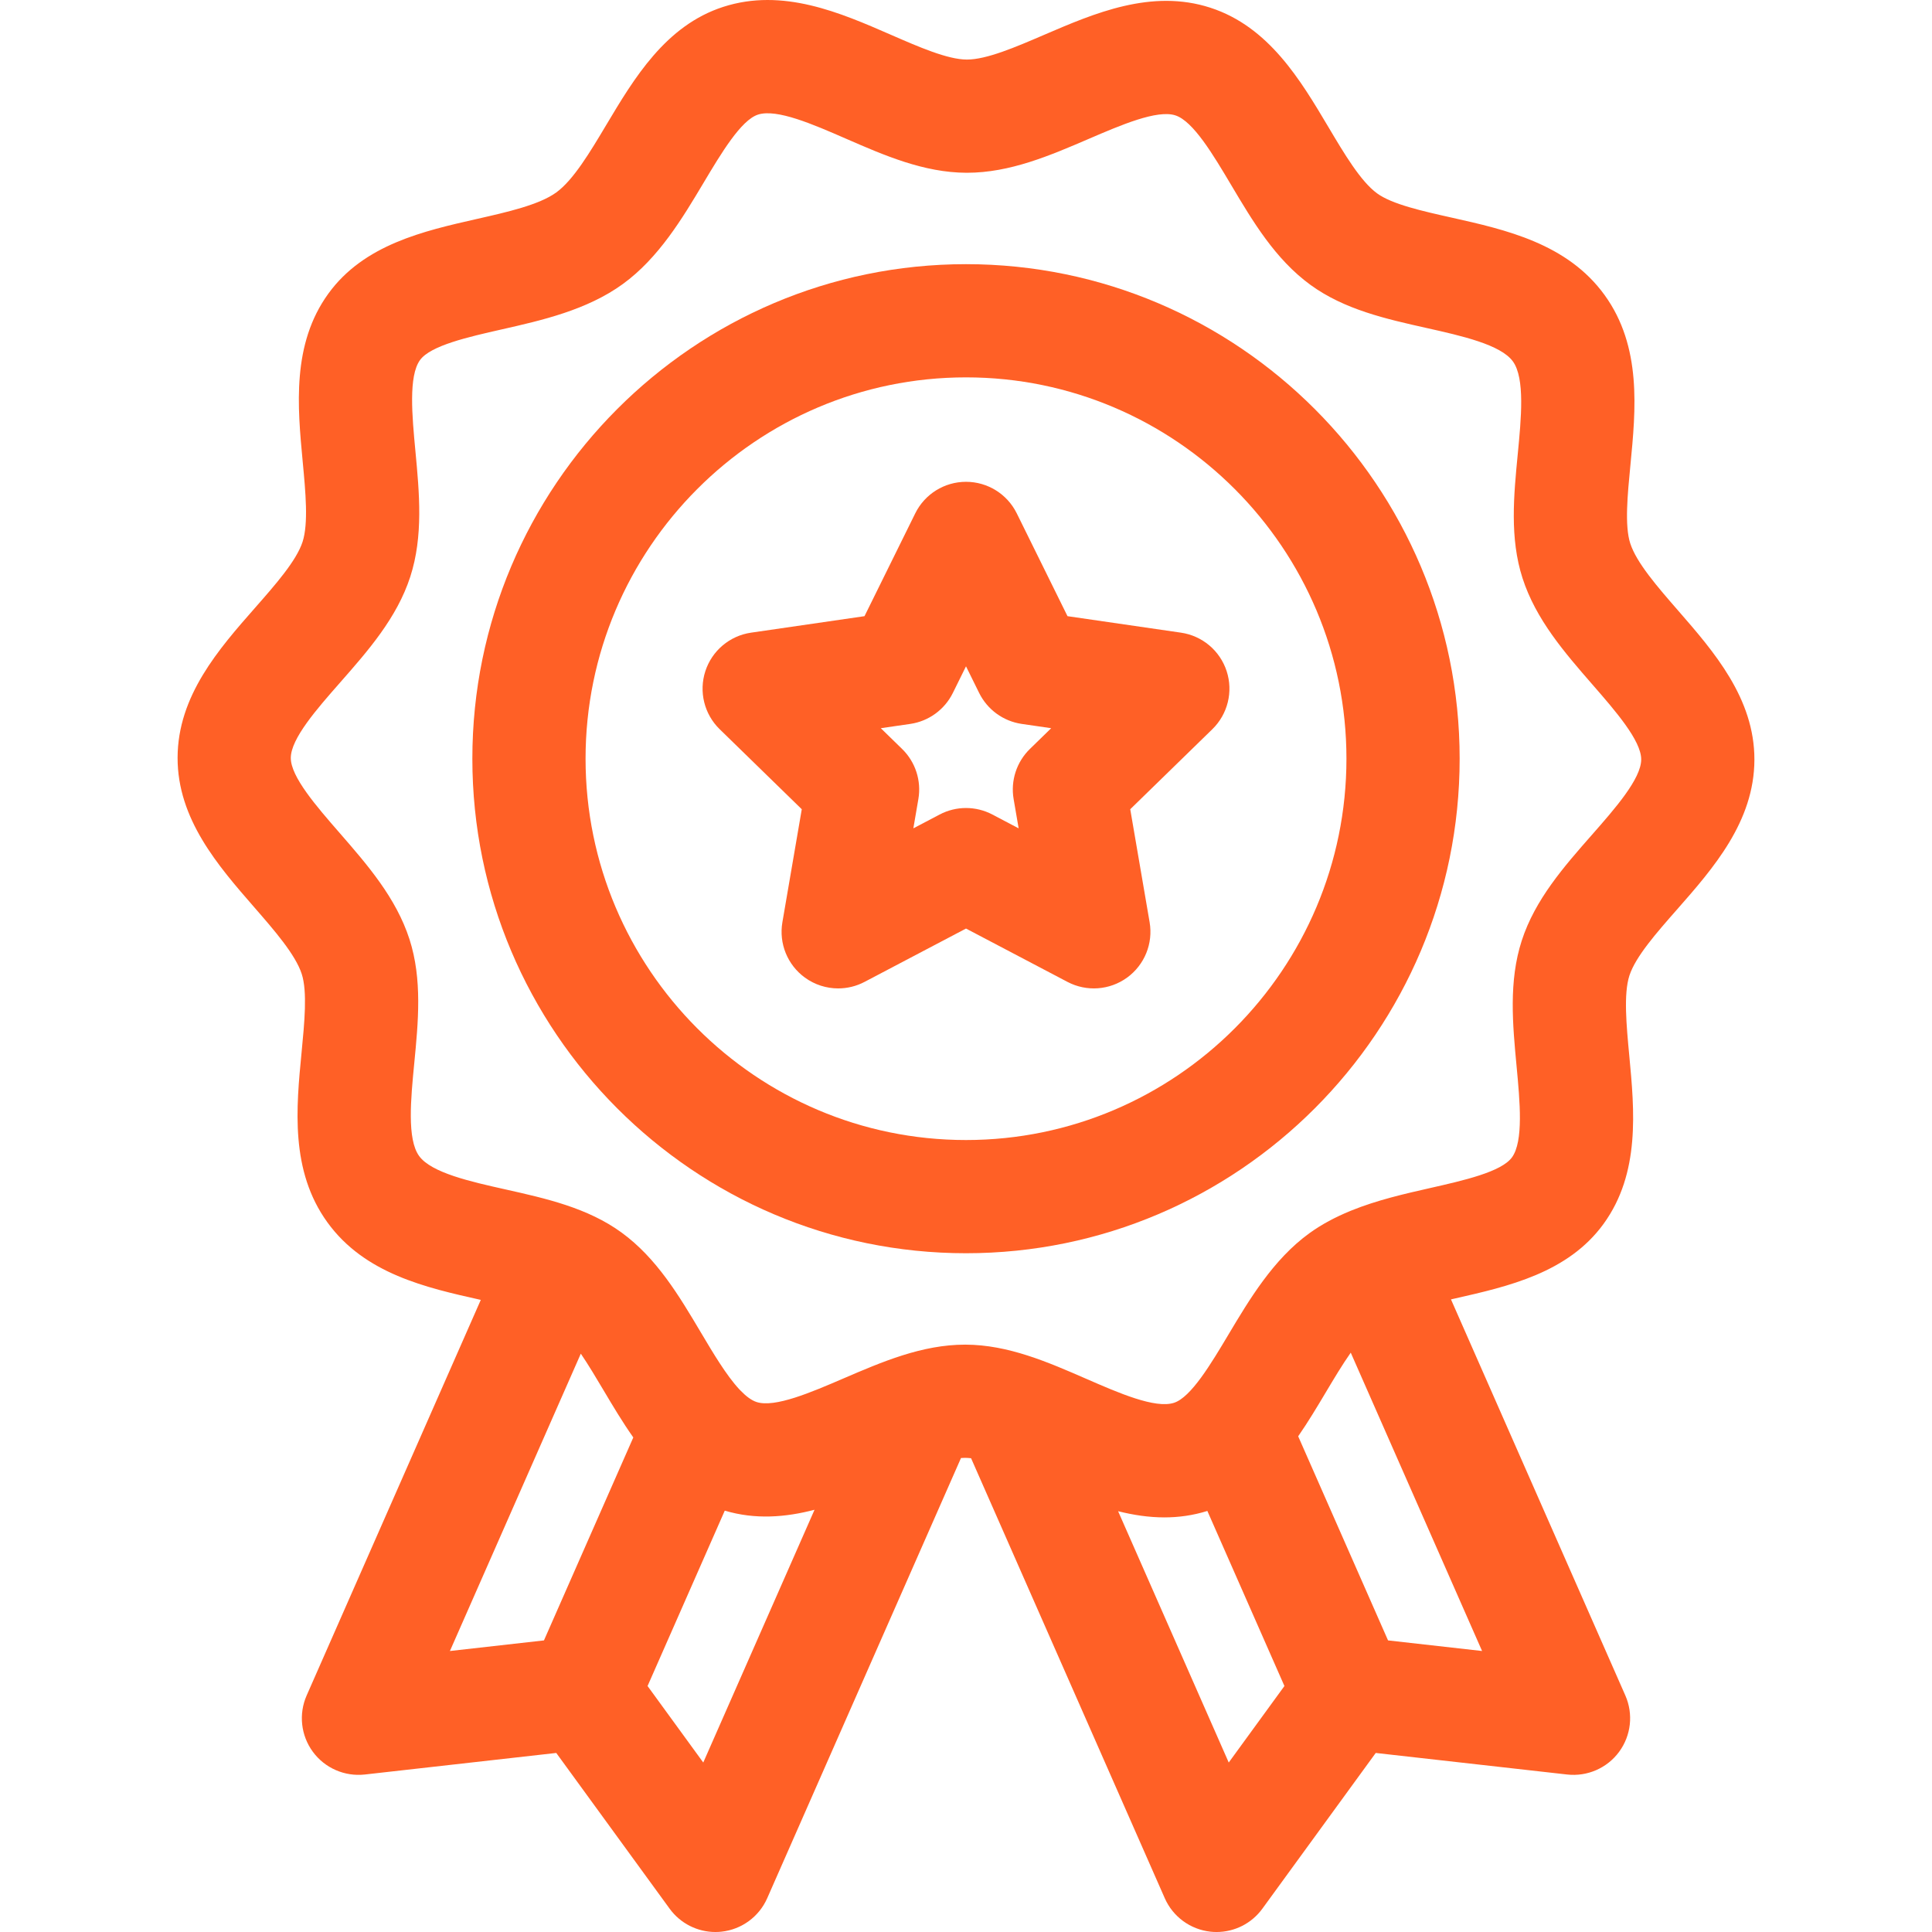
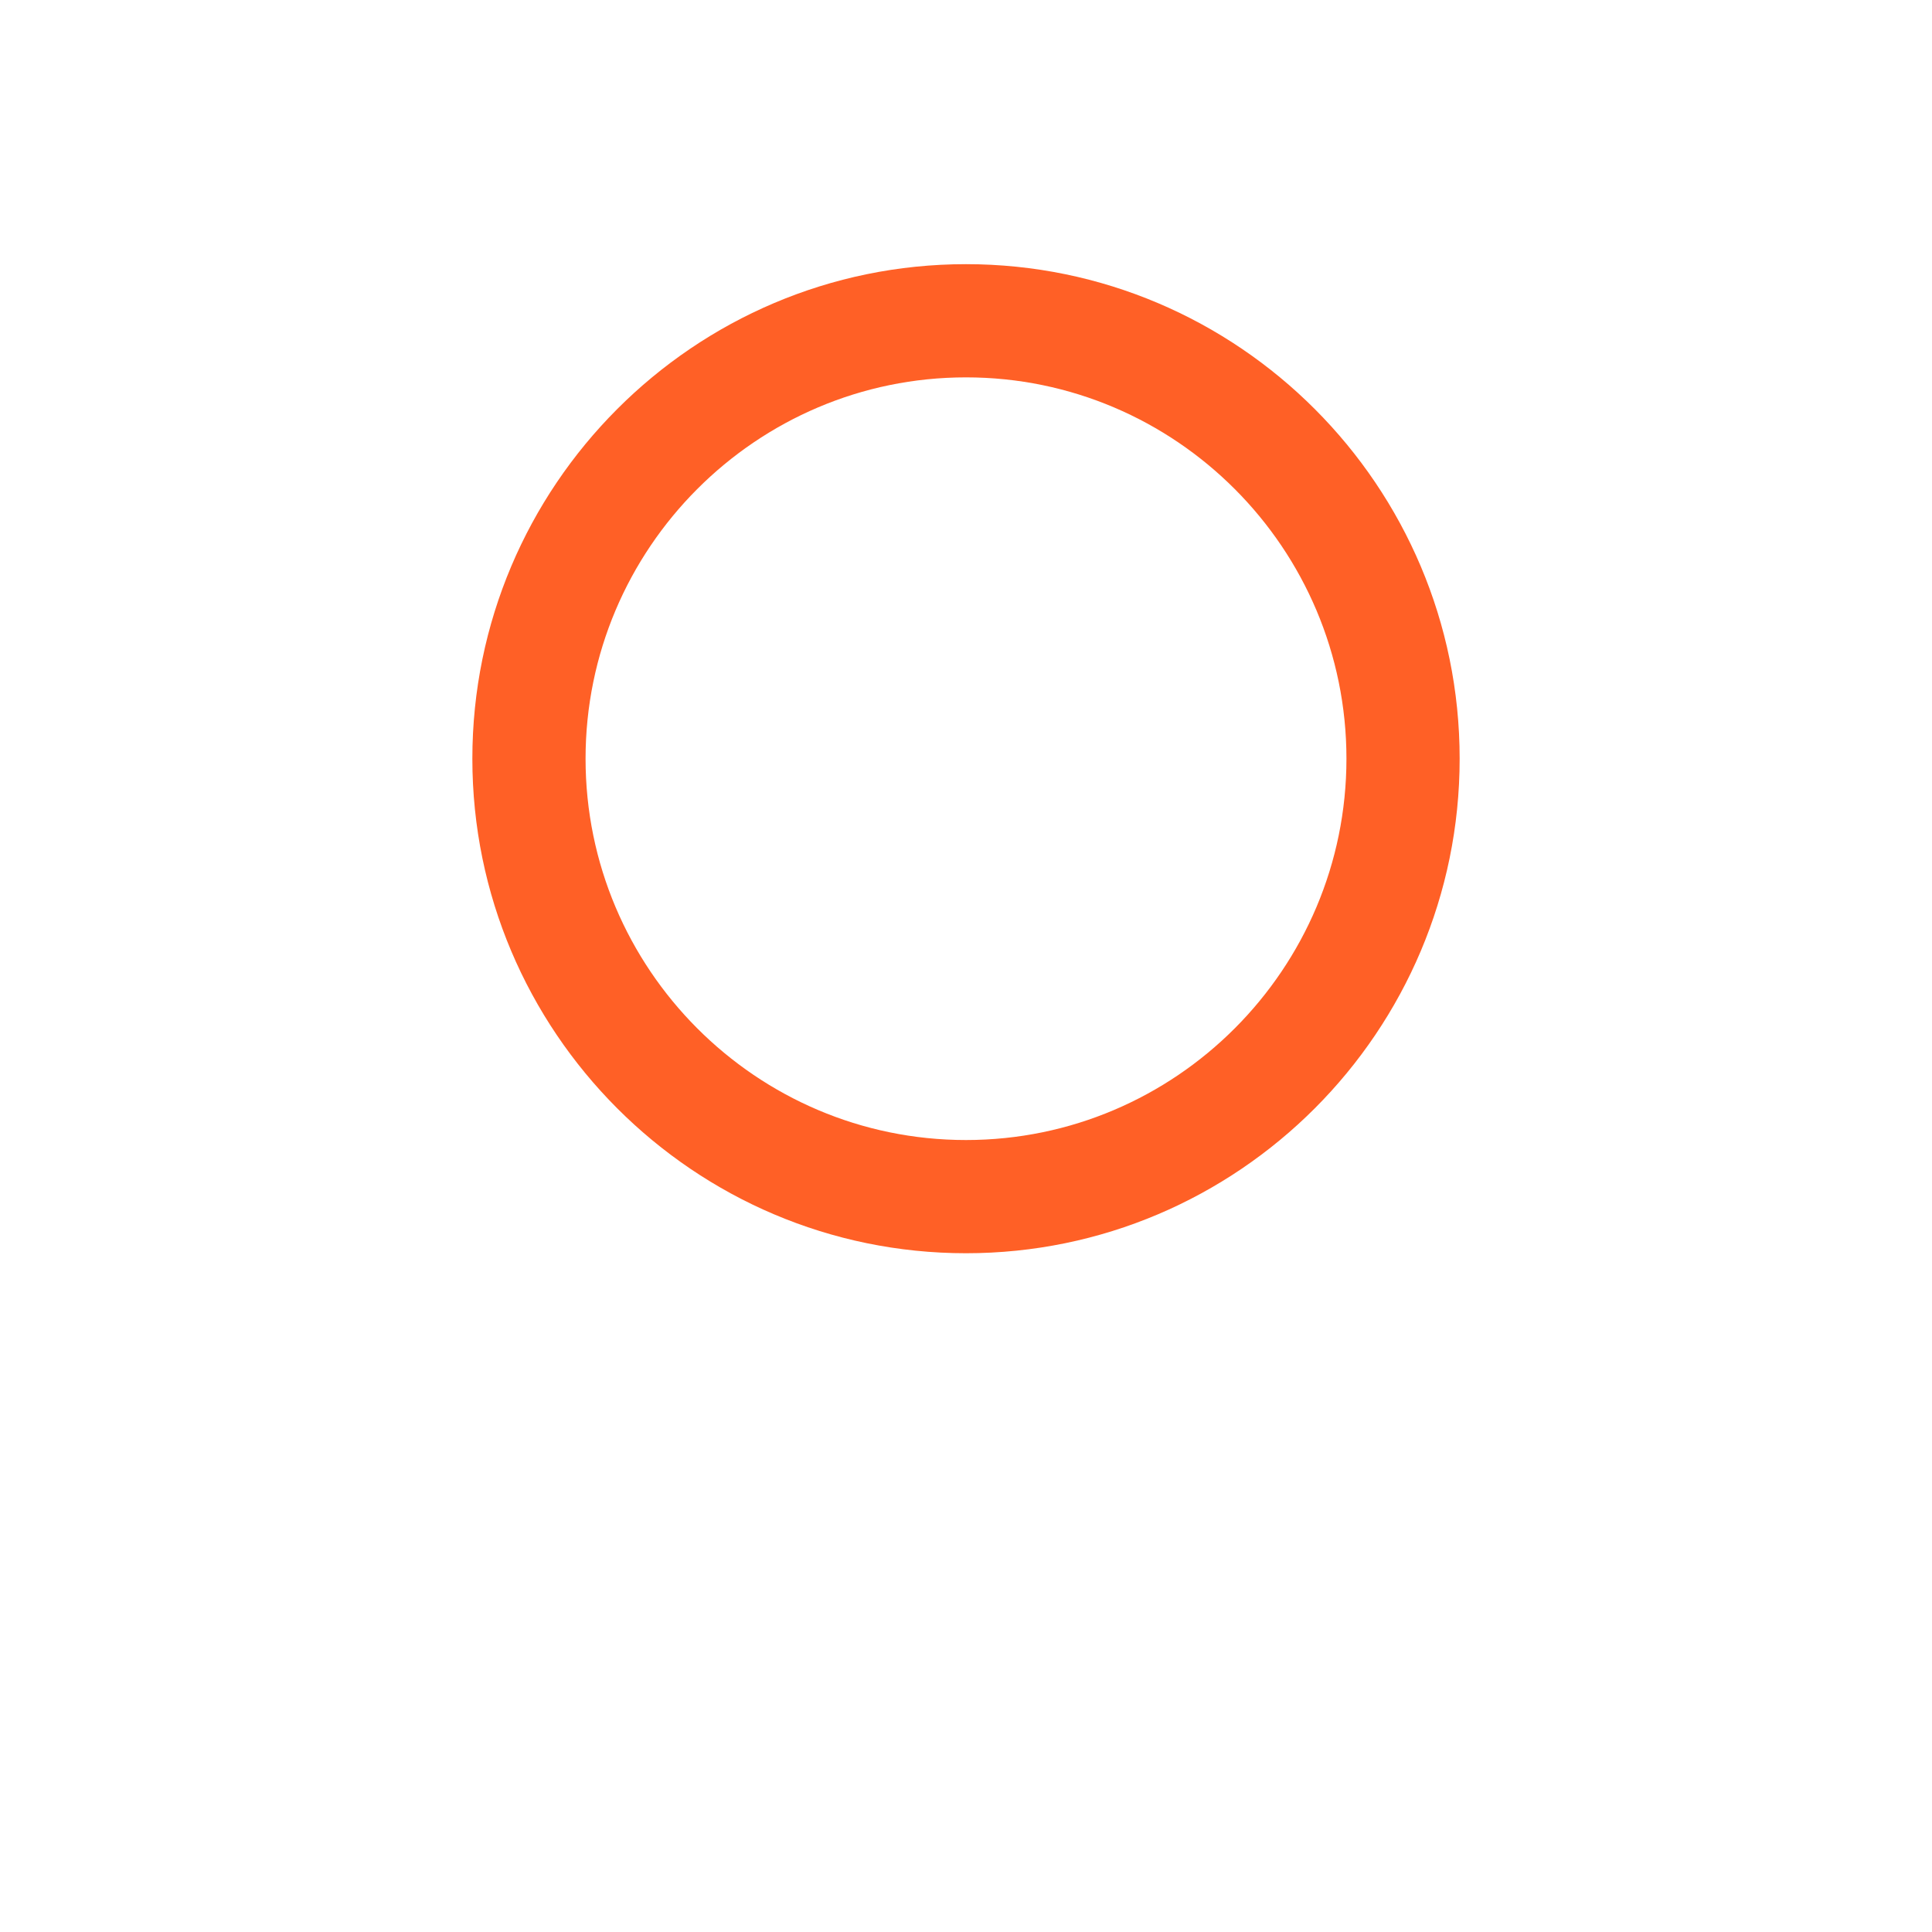
<svg xmlns="http://www.w3.org/2000/svg" id="Capa_1" height="512px" viewBox="0 0 511.99 511.99" width="512px" class="">
  <g>
    <g>
-       <path d="m444.385 241.06c9.61-10.932 20.502-23.322 20.542-39.725.039-16.271-10.744-28.655-20.258-39.581-5.403-6.206-10.991-12.623-12.647-17.761-1.511-4.689-.719-12.859.049-20.762 1.426-14.704 3.043-31.37-6.838-45.033-9.89-13.673-26.212-17.324-40.613-20.546-7.726-1.728-15.714-3.515-19.679-6.405-4.352-3.172-8.697-10.489-12.9-17.566-7.402-12.465-15.793-26.593-31.258-31.627-15.597-5.075-30.75 1.442-44.122 7.194-7.469 3.214-15.19 6.536-20.419 6.536-.01 0-.02 0-.03 0-5.094-.013-12.729-3.344-20.113-6.566-13.433-5.86-28.657-12.504-44.455-7.392-15.259 4.937-23.606 18.927-30.971 31.27-4.283 7.18-8.713 14.604-13.249 17.897-4.532 3.29-12.947 5.196-21.085 7.039-14.003 3.171-29.875 6.766-39.305 19.756-9.748 13.429-8.189 29.979-6.813 44.58.758 8.042 1.541 16.358-.039 21.229-1.62 4.997-7.19 11.333-12.577 17.461-9.609 10.932-20.501 23.322-20.541 39.725-.04 16.272 10.744 28.656 20.258 39.582 5.404 6.206 10.992 12.623 12.647 17.761 1.511 4.689.718 12.86-.048 20.763-1.427 14.704-3.044 31.37 6.837 45.031 9.889 13.675 26.212 17.326 40.614 20.548.014.003.028.006.042.01l-46.147 104.826c-2.163 4.913-1.536 10.607 1.645 14.932 3.18 4.324 8.428 6.607 13.763 6.019l50.739-5.715 30.051 41.279c2.841 3.902 7.361 6.172 12.124 6.172.534 0 1.071-.028 1.608-.086 5.337-.575 9.96-3.958 12.122-8.87l51.354-116.654c.369-.028.729-.045 1.077-.045h.03c.496.001 1.023.043 1.565.104l51.328 116.595c2.163 4.912 6.785 8.295 12.122 8.87.538.058 1.075.086 1.608.086 4.763 0 9.284-2.27 12.125-6.172l30.051-41.279 50.738 5.715c5.343.591 10.582-1.694 13.763-6.02 3.18-4.323 3.808-10.018 1.645-14.931l-46.206-104.961c.378-.086.756-.171 1.133-.257 14.004-3.171 29.875-6.766 39.305-19.756 9.748-13.429 8.189-29.979 6.814-44.58-.758-8.042-1.541-16.358.038-21.229 1.619-4.997 7.189-11.333 12.576-17.461zm-290.466 117.667c2.033 2.986 4.048 6.374 6.031 9.713 2.443 4.114 5.001 8.404 7.878 12.494l-23.676 53.783-24.921 2.808zm32.45 108.351-14.76-20.275 20.46-46.476c8.119 2.425 16.112 1.768 23.788-.232zm139.253 0-29.319-66.6c4.012 1.007 8.111 1.64 12.275 1.64 3.746 0 7.547-.514 11.379-1.708l20.424 46.394zm42.217-32.361-23.812-54.09c2.64-3.815 5.013-7.788 7.291-11.605 2.177-3.649 4.391-7.358 6.638-10.559l34.803 79.06zm54.015-213.465c-7.399 8.417-15.051 17.121-18.583 28.017-3.491 10.767-2.412 22.219-1.369 33.295.878 9.317 1.872 19.878-1.224 24.144-2.795 3.85-12.814 6.118-21.653 8.12-6.759 1.531-14.091 3.197-20.991 6.001-.073.031-.148.052-.22.084-.032.014-.061.032-.093.046-3.786 1.56-7.439 3.463-10.783 5.892-9.517 6.911-15.821 17.478-21.384 26.801-4.652 7.798-9.926 16.637-14.442 18.099-4.984 1.609-14.672-2.616-23.223-6.347-10.187-4.444-20.721-9.041-32.037-9.068-.035 0-.069 0-.104 0-11.407 0-22.017 4.565-32.276 8.979-8.499 3.658-18.137 7.802-22.978 6.226-1.38-.449-2.813-1.546-4.265-3.052-.107-.116-.219-.226-.33-.338-3.416-3.682-6.932-9.603-10.155-15.029-5.749-9.681-11.694-19.691-21.024-26.491-9.003-6.562-20.083-9.04-30.8-11.438-9.2-2.058-19.627-4.391-22.854-8.852 0 0 0 0 0-.001-3.234-4.472-2.2-15.141-1.286-24.554 1.062-10.942 2.159-22.258-1.257-32.86-3.543-10.995-11.186-19.772-18.577-28.261-6.044-6.94-12.894-14.808-12.882-19.807.013-5.134 6.951-13.027 13.073-19.991 7.399-8.417 15.051-17.121 18.584-28.017 3.49-10.767 2.412-22.22 1.368-33.295-.877-9.317-1.872-19.878 1.224-24.144 2.794-3.85 12.813-6.118 21.653-8.12 10.578-2.394 22.567-5.11 32.087-12.023 9.517-6.911 15.822-17.478 21.384-26.802 4.652-7.798 9.926-16.637 14.442-18.098 4.984-1.61 14.674 2.616 23.224 6.347 10.187 4.444 20.721 9.04 32.036 9.068h.104c11.407 0 22.016-4.564 32.276-8.979 8.499-3.657 18.135-7.808 22.979-6.225 4.725 1.538 10.051 10.506 14.75 18.419 5.749 9.681 11.694 19.69 21.024 26.491 9.002 6.562 20.084 9.04 30.8 11.438 9.2 2.059 19.627 4.391 22.854 8.851 3.234 4.473 2.199 15.142 1.286 24.555-1.061 10.943-2.159 22.258 1.257 32.86 3.543 10.995 11.185 19.772 18.576 28.261 6.045 6.94 12.895 14.808 12.883 19.807-.014 5.134-6.952 13.027-13.074 19.991z" data-original="#000000" class="active-path" data-old_color="#000000" fill="#FF6026" />
      <path d="m255.996 70.005c-72.134 0-130.819 58.79-130.819 131.054s58.686 131.055 130.819 131.055 130.819-58.791 130.819-131.055-58.686-131.054-130.819-131.054zm0 232.108c-55.592 0-100.819-45.333-100.819-101.055s45.227-101.054 100.819-101.054c55.591 0 100.819 45.332 100.819 101.054s-45.228 101.055-100.819 101.055z" data-original="#000000" class="active-path" data-old_color="#000000" fill="#FF6026" />
-       <path d="m312.962 167.659-30.068-4.37-13.447-27.247c-2.527-5.12-7.741-8.361-13.451-8.361s-10.924 3.241-13.451 8.361l-13.447 27.247-30.069 4.37c-5.65.821-10.344 4.778-12.109 10.209-1.764 5.43-.292 11.391 3.796 15.376l21.758 21.209-5.136 29.947c-.965 5.627 1.348 11.314 5.968 14.671 2.613 1.898 5.708 2.864 8.818 2.864 2.388 0 4.784-.569 6.979-1.724l26.894-14.139 26.894 14.139c5.055 2.657 11.178 2.215 15.797-1.141 4.619-3.357 6.933-9.044 5.968-14.671l-5.136-29.947 21.758-21.209c4.088-3.985 5.56-9.946 3.795-15.376-1.766-5.429-6.461-9.386-12.111-10.208zm-40.032 30.816c-3.535 3.446-5.148 8.411-4.314 13.276l1.331 7.764-6.972-3.665c-2.186-1.149-4.583-1.724-6.98-1.724-2.398 0-4.795.574-6.981 1.724l-6.972 3.665 1.331-7.764c.835-4.865-.779-9.83-4.314-13.276l-5.641-5.499 7.796-1.133c4.886-.71 9.109-3.778 11.294-8.205l3.486-7.063 3.486 7.063c2.186 4.427 6.408 7.495 11.294 8.205l7.796 1.133z" data-original="#000000" class="active-path" data-old_color="#000000" fill="#FF6026" />
    </g>
  </g>
</svg>